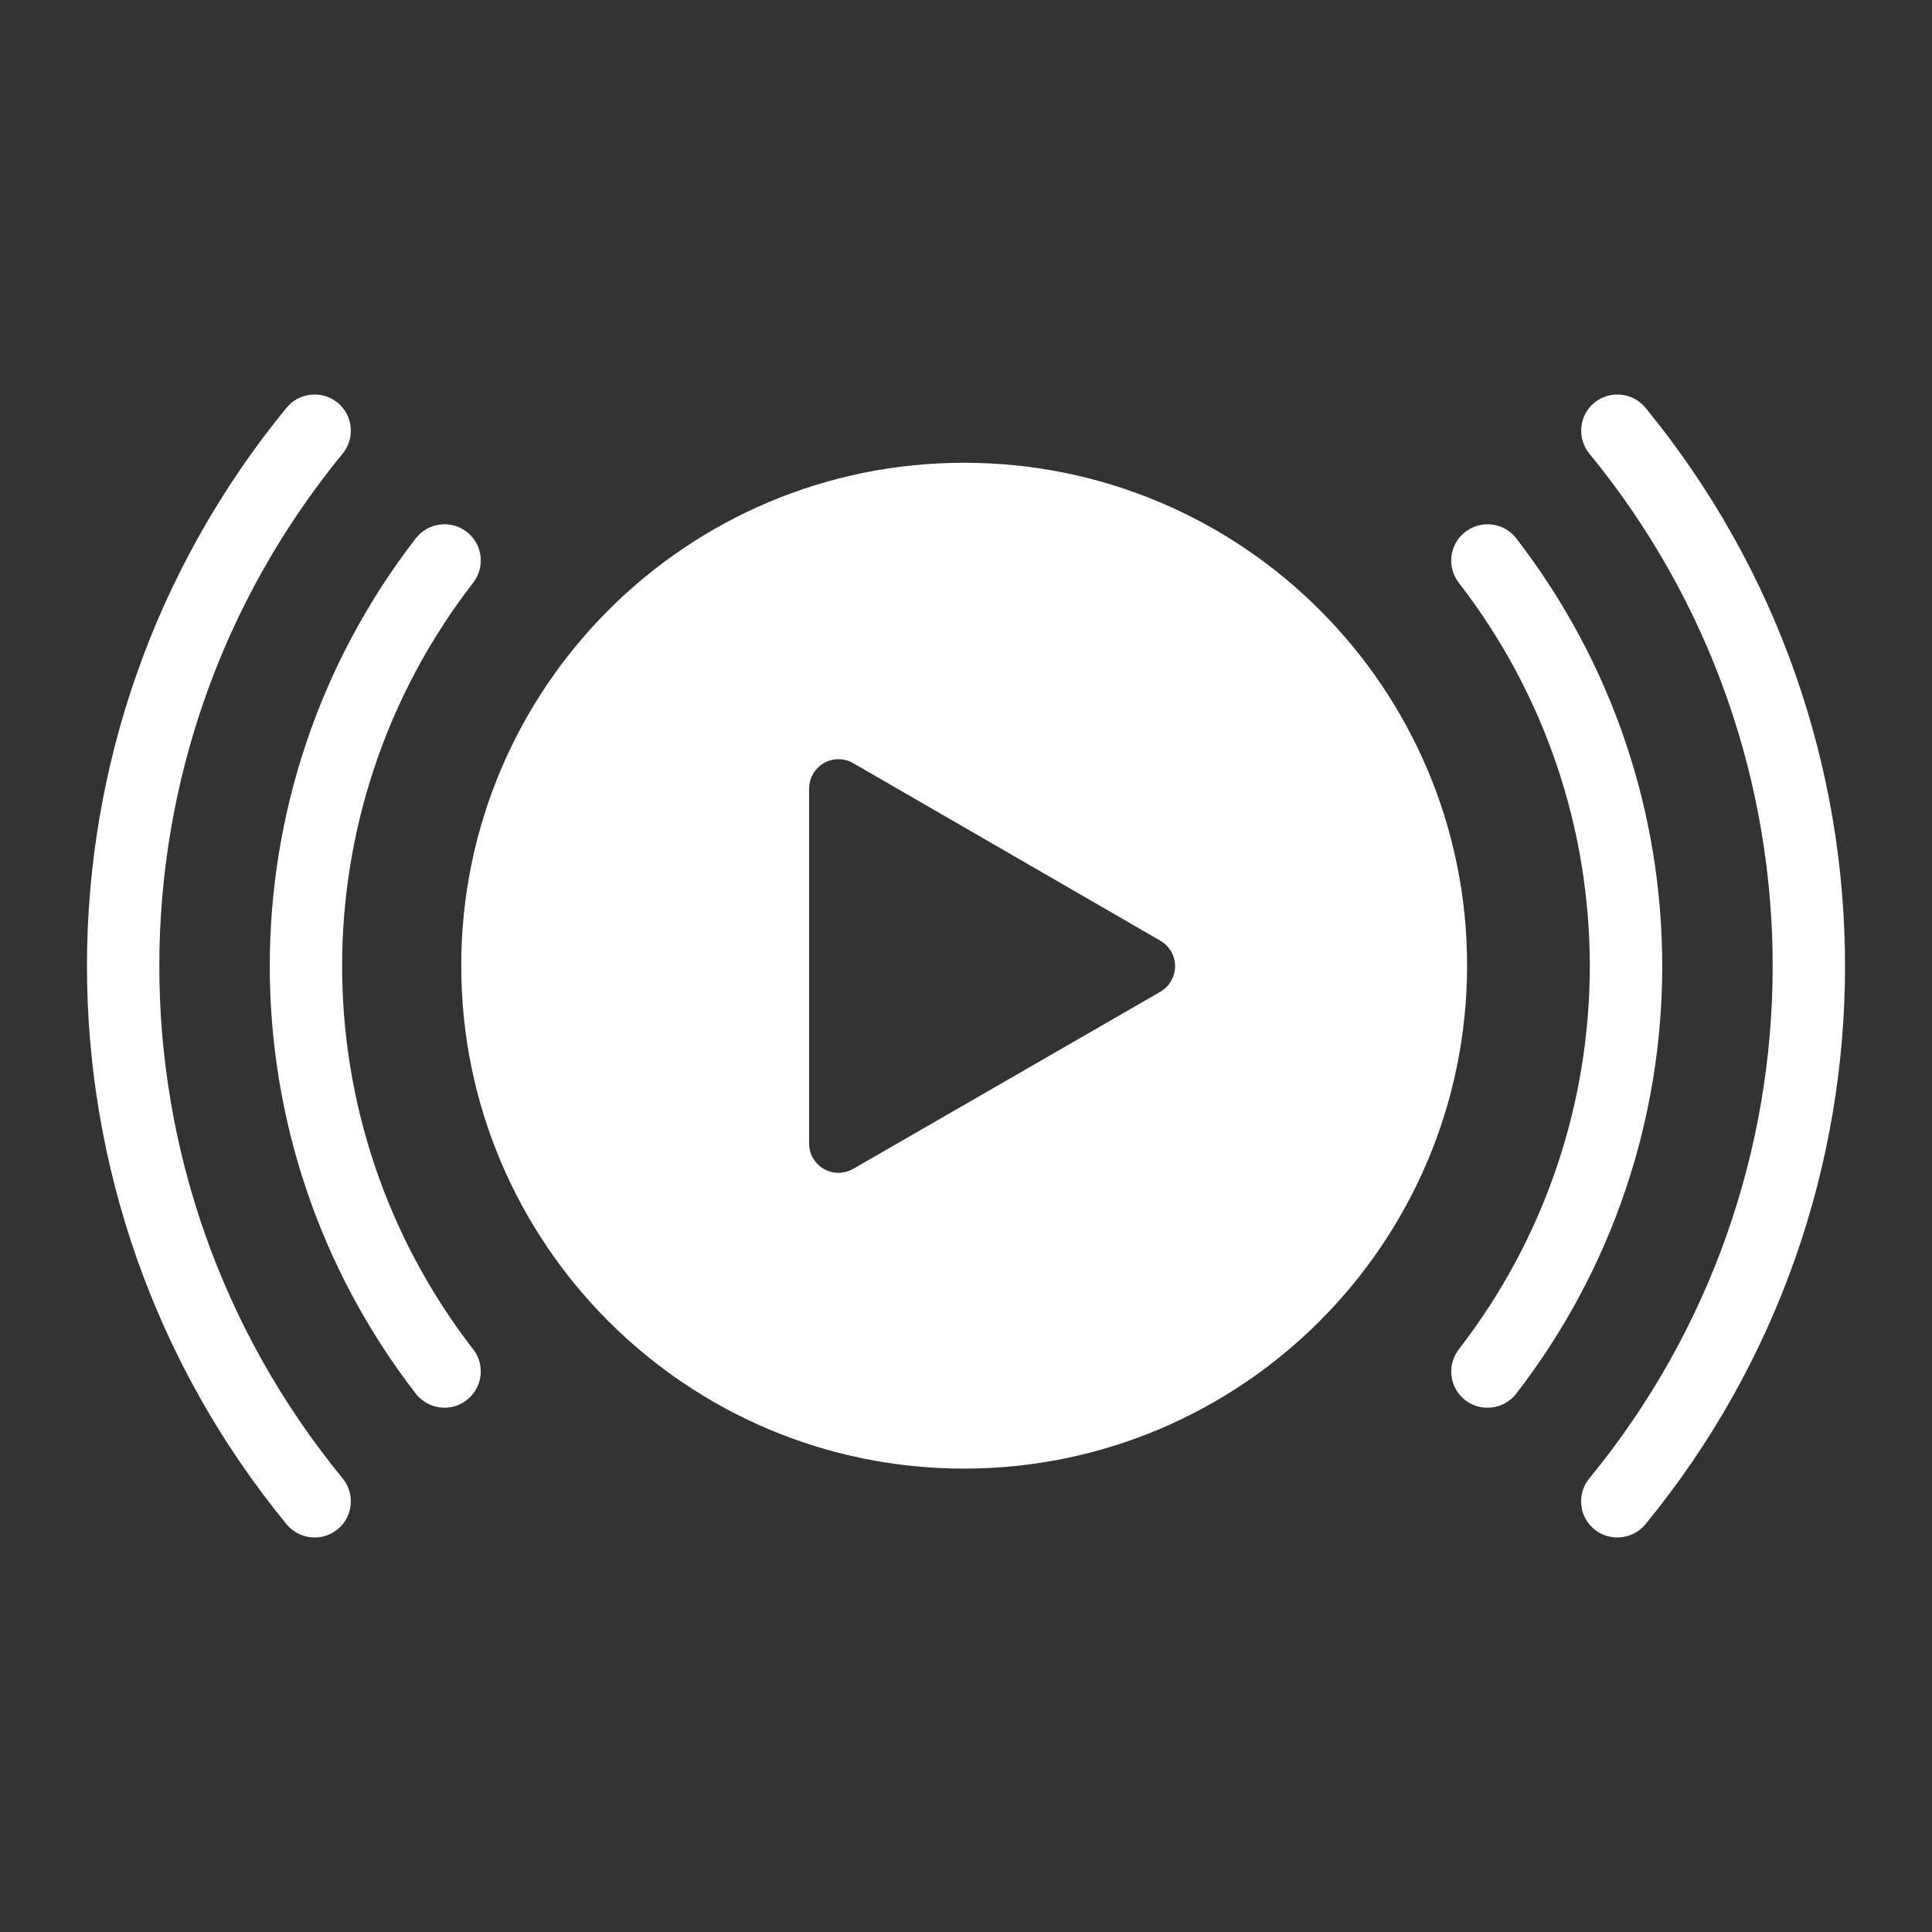
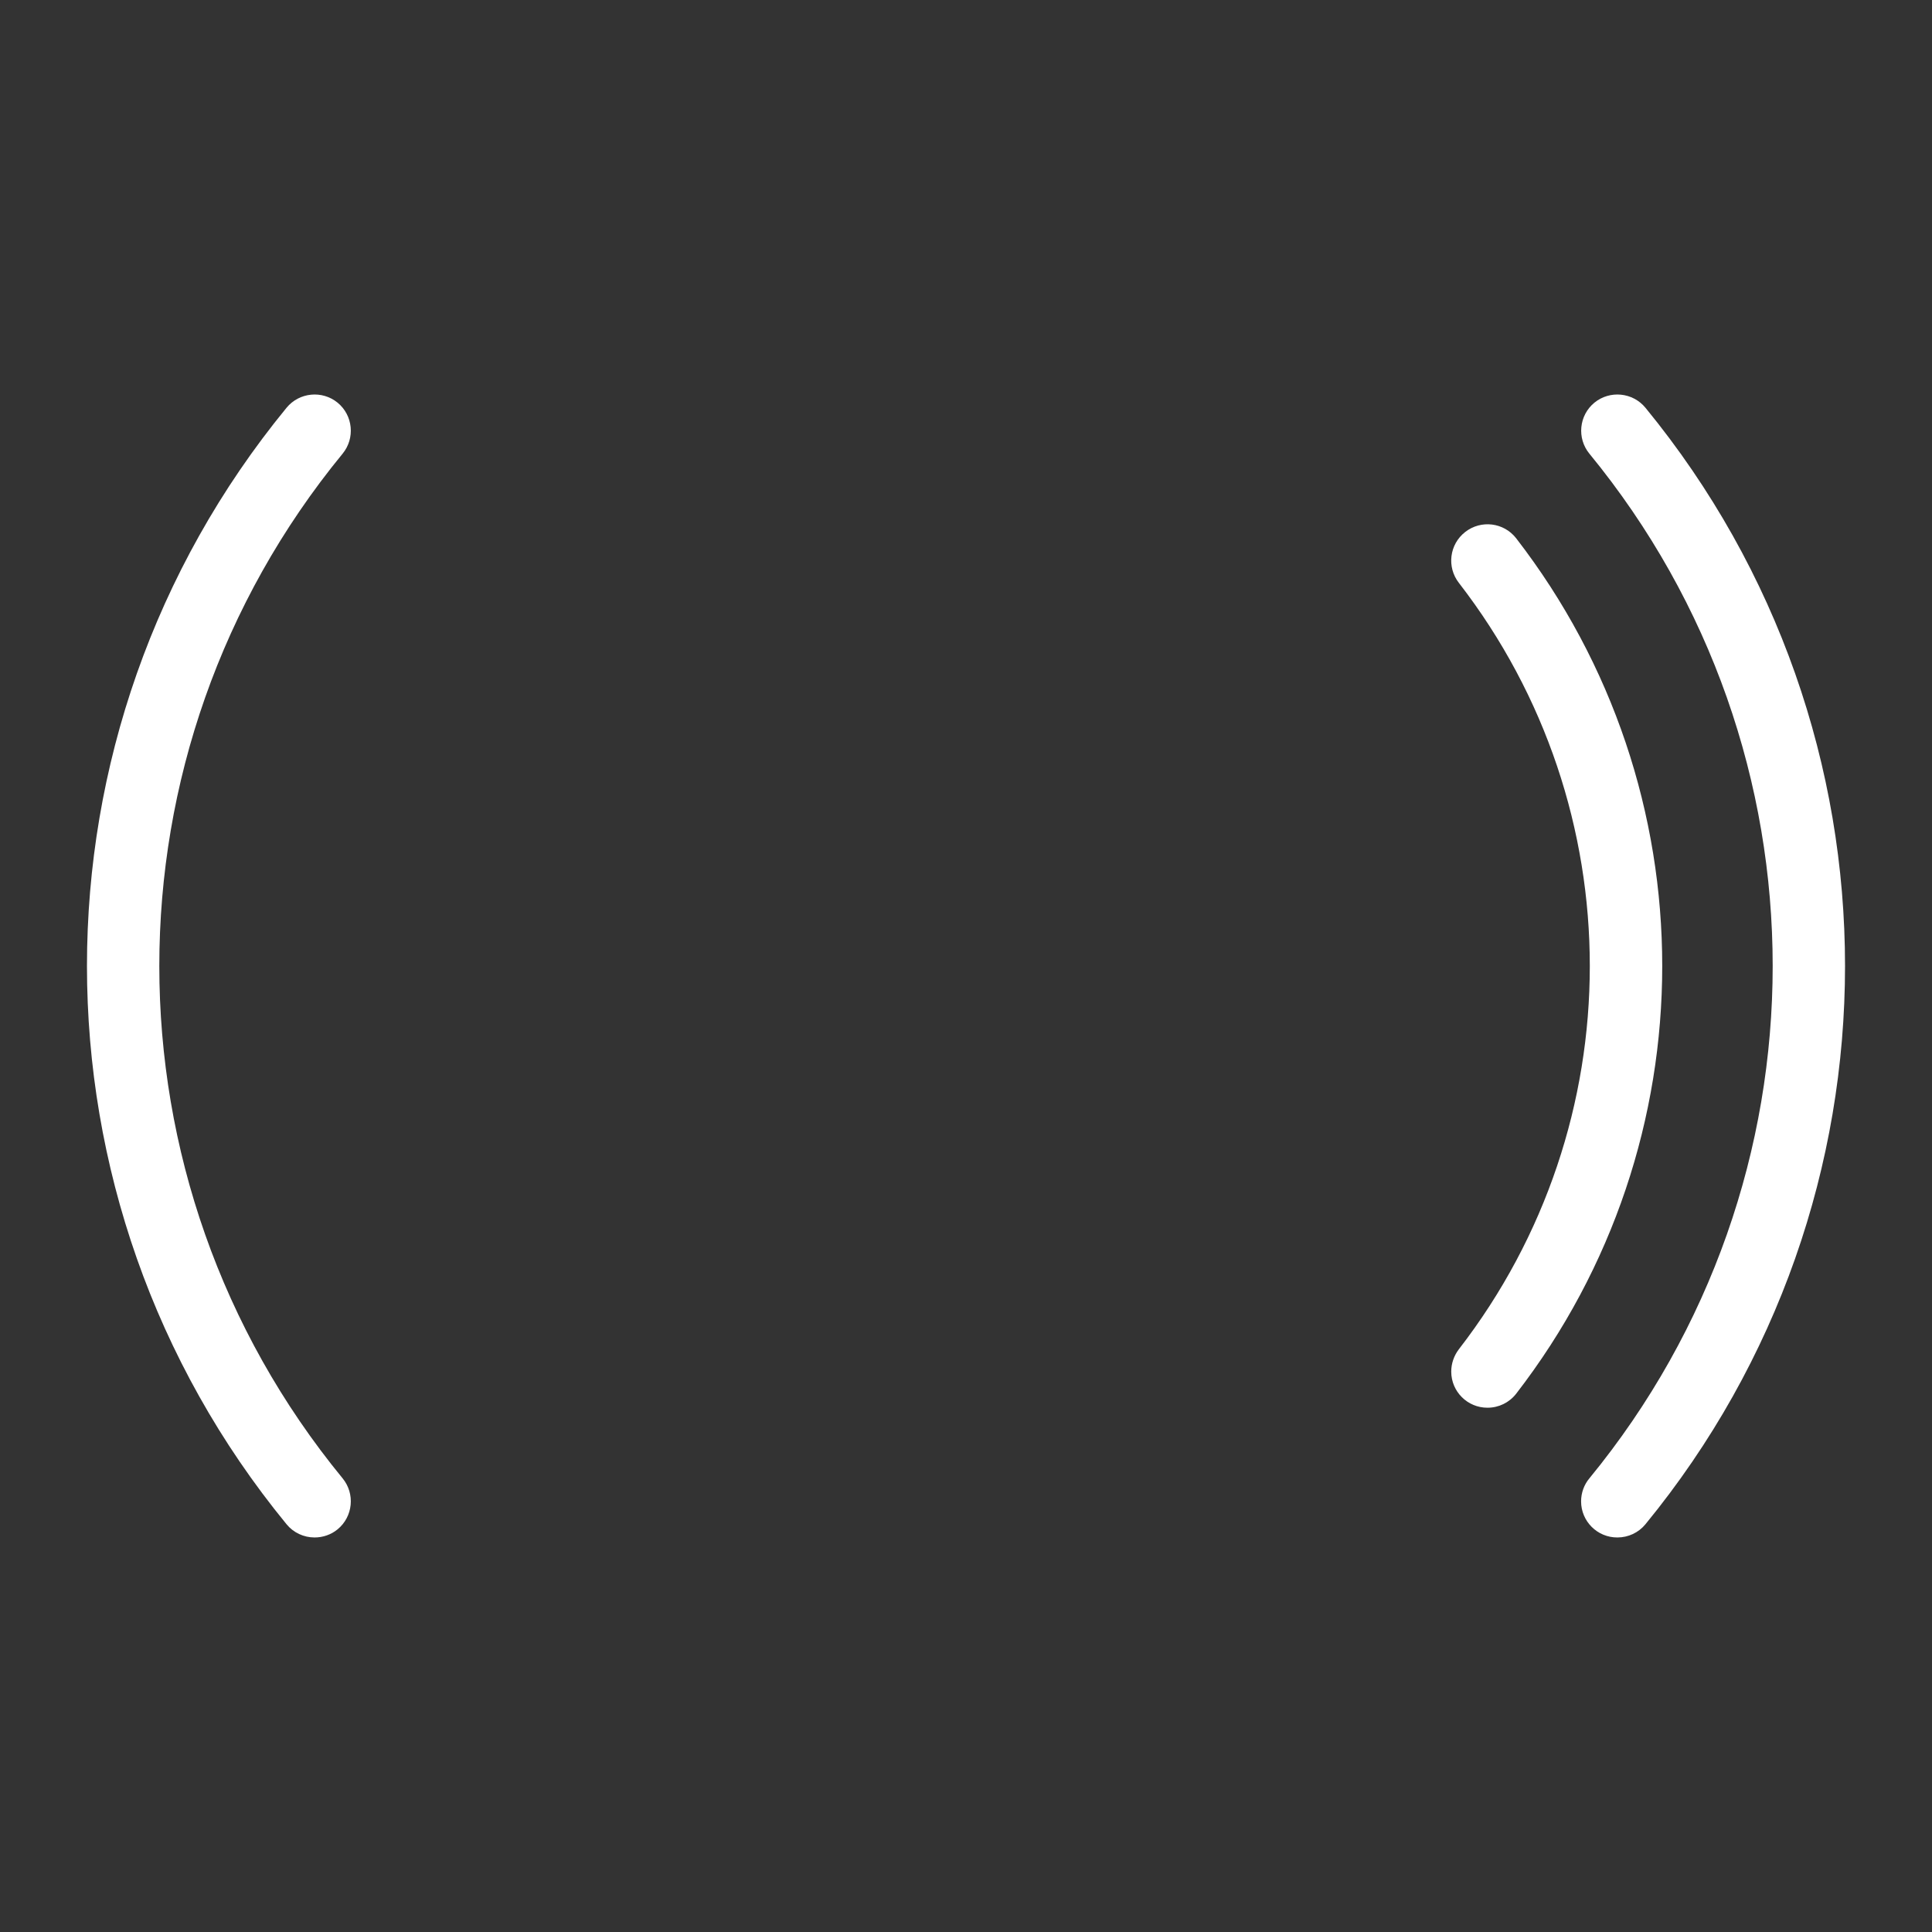
<svg xmlns="http://www.w3.org/2000/svg" width="19" height="19" viewBox="0 0 19 19" fill="none">
  <rect x="0" y="0" width="19" height="19" fill="#333333" stroke="none" />
-   <path d="M9.485 4.551C6.753 4.549 4.538 6.762 4.536 9.494C4.534 12.226 6.747 14.441 9.479 14.443C12.209 14.442 14.423 12.23 14.428 9.5C14.43 6.768 12.217 4.553 9.485 4.551ZM7.957 9.5V7.756C7.957 7.596 8.087 7.466 8.246 7.466C8.298 7.466 8.348 7.48 8.392 7.506L9.901 8.378L11.411 9.251C11.55 9.331 11.598 9.508 11.517 9.647C11.492 9.691 11.456 9.727 11.412 9.753L9.902 10.624L8.391 11.495C8.253 11.575 8.075 11.528 7.995 11.389C7.97 11.344 7.956 11.294 7.957 11.243V9.5Z" fill="white" />
  <path d="M16.182 4.01C16.057 3.858 15.832 3.836 15.68 3.96C15.528 4.085 15.506 4.31 15.631 4.462C18.034 7.391 18.034 11.609 15.631 14.538C15.578 14.601 15.549 14.682 15.549 14.765C15.549 14.961 15.709 15.121 15.906 15.12C16.013 15.12 16.114 15.073 16.182 14.99C18.799 11.798 18.799 7.202 16.182 4.01Z" fill="white" />
  <path d="M14.91 5.293C14.789 5.138 14.565 5.11 14.409 5.232C14.254 5.353 14.226 5.576 14.347 5.732C16.064 7.951 16.064 11.05 14.347 13.269C14.299 13.332 14.272 13.409 14.272 13.489C14.272 13.685 14.432 13.845 14.629 13.844C14.739 13.844 14.842 13.794 14.91 13.707C16.826 11.23 16.826 7.77 14.91 5.293Z" fill="white" />
  <path d="M3.369 4.462C3.494 4.31 3.472 4.085 3.32 3.96C3.168 3.836 2.943 3.858 2.818 4.01C0.201 7.202 0.201 11.798 2.818 14.99C2.886 15.073 2.987 15.12 3.094 15.12C3.176 15.12 3.257 15.092 3.32 15.04C3.472 14.915 3.494 14.69 3.369 14.538C0.966 11.609 0.966 7.391 3.369 4.462Z" fill="white" />
-   <path d="M4.653 5.731C4.774 5.576 4.746 5.352 4.591 5.231C4.435 5.11 4.211 5.138 4.09 5.293C2.174 7.77 2.174 11.23 4.09 13.707C4.158 13.793 4.261 13.844 4.371 13.844C4.451 13.844 4.528 13.818 4.591 13.768C4.746 13.647 4.774 13.424 4.653 13.269C2.935 11.05 2.935 7.95 4.653 5.731Z" fill="white" />
</svg>